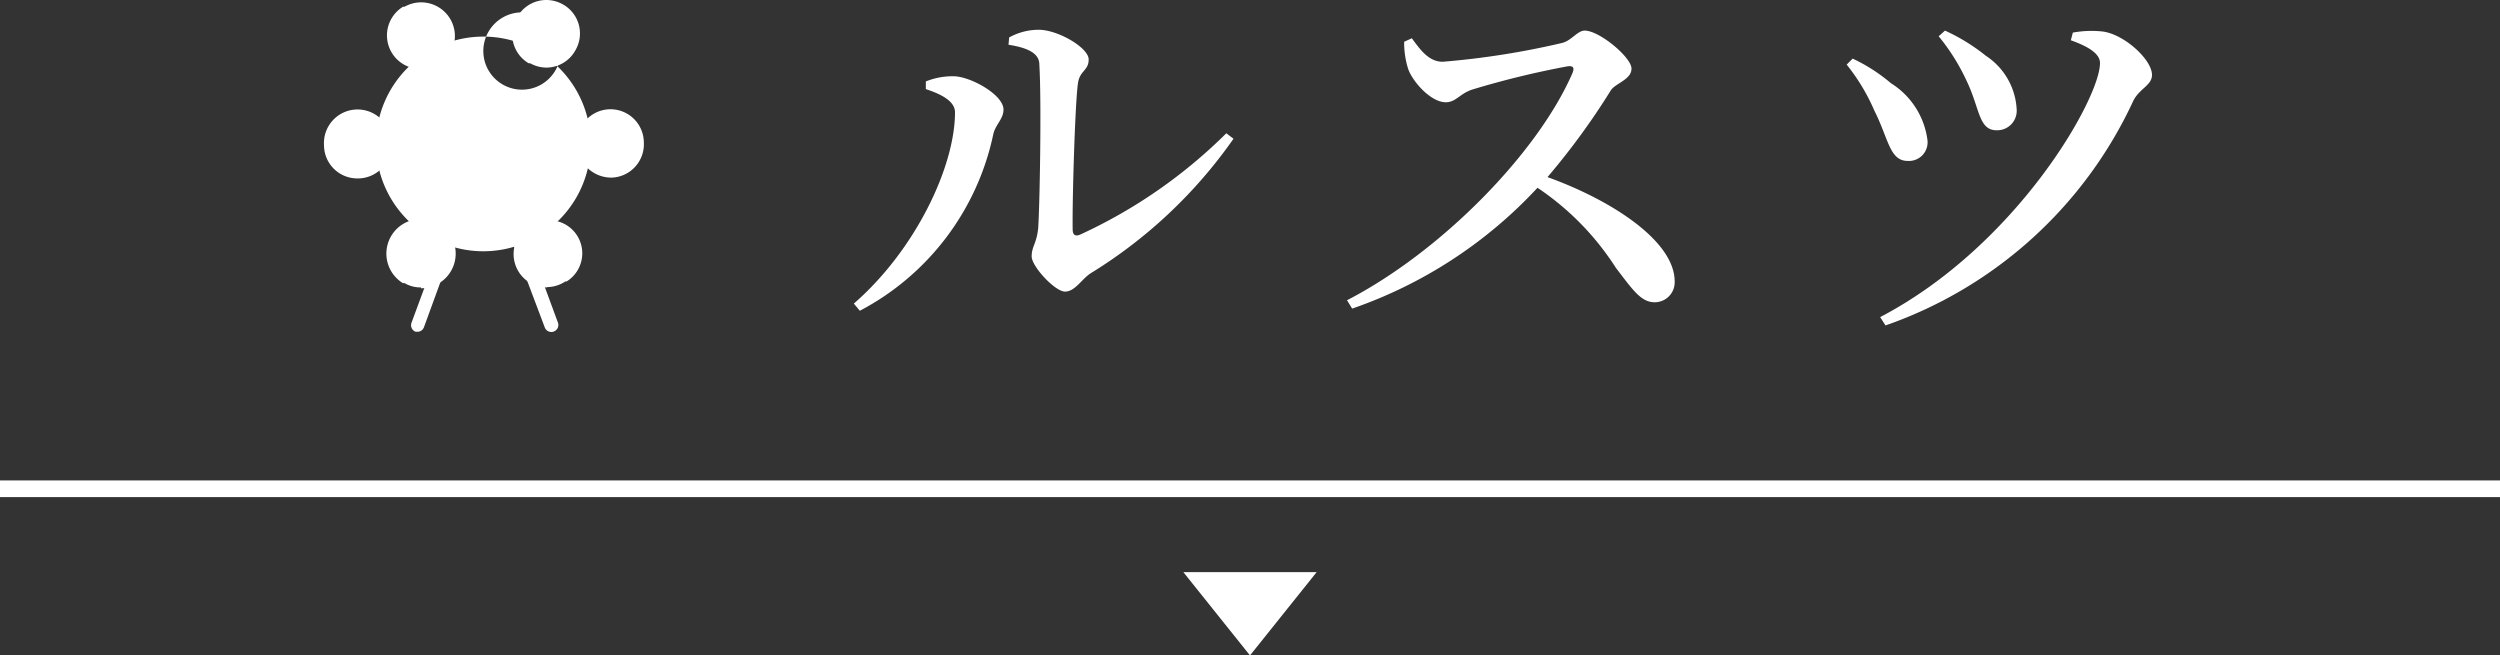
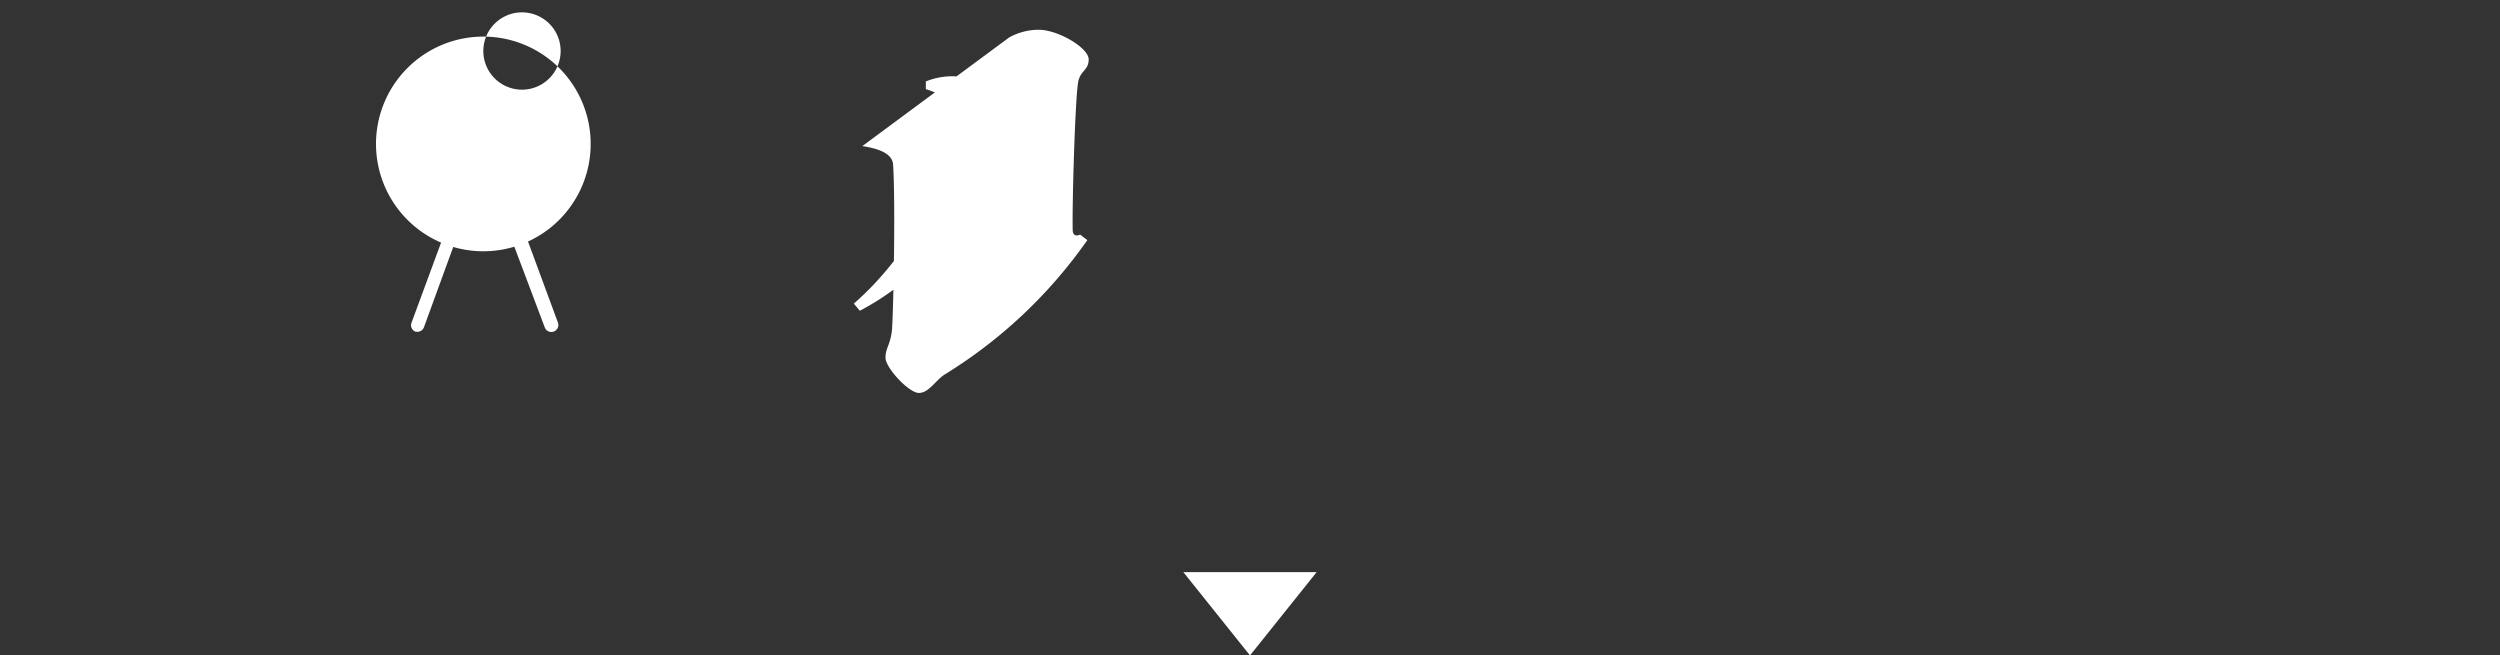
<svg xmlns="http://www.w3.org/2000/svg" width="150" height="39.326" viewBox="0 0 150 39.326">
  <rect x="0" y="0" width="150" height="39.326" fill="#333333" stroke="none" />
  <g transform="translate(0 -0.004)">
-     <path d="M55.55,5.35V4.89a4.27,4.27,0,0,1,1.66-.31c1,0,3,1.1,3,2,0,.57-.5.91-.62,1.51a15.59,15.59,0,0,1-8,10.56l-.36-.43C54.93,15,57.3,10,57.3,6.74,57.3,6,56.27,5.59,55.55,5.35Zm5-3.1a3.68,3.68,0,0,1,1.77-.46c1.16,0,3,1.08,3,1.78s-.56.65-.65,1.49c-.17,1.27-.34,7-.31,8.71,0,.34.17.43.45.31A30.49,30.49,0,0,0,73.58,8l.43.33a28.91,28.91,0,0,1-8.57,8.07c-.55.36-.94,1.1-1.54,1.1s-2-1.51-2-2.11.29-.75.39-1.68c.09-1.25.21-7.54.07-9.84,0-.65-.67-1-1.85-1.18Z" fill="#fff" />
-     <path d="M84.71,2.3c.48.65,1,1.41,1.85,1.41a48.65,48.65,0,0,0,7.17-1.13c.56-.14.92-.74,1.35-.74.89,0,2.81,1.61,2.81,2.28s-1,.89-1.25,1.32a42.832,42.832,0,0,1-3.79,5.19c3.91,1.41,7.63,3.86,7.63,6.26a1.2,1.2,0,0,1-1.2,1.25c-.82,0-1.32-.75-2.33-2.07a16.45,16.45,0,0,0-4.7-4.8,27.33,27.33,0,0,1-11.12,7.25l-.31-.5c5.67-2.93,11.47-8.86,13.54-13.66.12-.33,0-.41-.29-.38a52.73,52.73,0,0,0-5.71,1.39c-.77.24-1,.77-1.61.77-.91,0-2-1.25-2.26-2a5.2,5.2,0,0,1-.24-1.63Z" fill="#fff" />
-     <path d="M110.8,3.88l.36-.36A10.27,10.27,0,0,1,113.46,5a4.73,4.73,0,0,1,2.19,3.43,1.12,1.12,0,0,1-1.18,1.23c-1.1,0-1.15-1.32-2-3a12,12,0,0,0-1.67-2.78Zm2.33,15.65-.32-.5C121,14.75,126,5.92,126,3.79c0-.51-.55-.94-1.75-1.37l.12-.46a6.23,6.23,0,0,1,1.75-.07c1.3.14,3,1.68,3,2.61,0,.63-.77.82-1.13,1.57a25.69,25.69,0,0,1-14.86,13.46Zm3.19-17.35.38-.34a11.53,11.53,0,0,1,2.45,1.51A4.09,4.09,0,0,1,121,6.57a1.17,1.17,0,0,1-1.2,1.25c-1.1,0-1-1.32-1.82-3a12.35,12.35,0,0,0-1.66-2.64Z" fill="#fff" />
-     <path d="M150,.5H0v-1H150Z" transform="translate(0 29.33)" fill="#fff" />
+     <path d="M55.55,5.35V4.89a4.27,4.27,0,0,1,1.66-.31c1,0,3,1.1,3,2,0,.57-.5.91-.62,1.51a15.59,15.59,0,0,1-8,10.56l-.36-.43C54.93,15,57.3,10,57.3,6.74,57.3,6,56.27,5.59,55.55,5.35Zm5-3.1a3.68,3.68,0,0,1,1.77-.46c1.16,0,3,1.08,3,1.78s-.56.65-.65,1.49c-.17,1.27-.34,7-.31,8.71,0,.34.17.43.45.31l.43.33a28.91,28.91,0,0,1-8.57,8.07c-.55.36-.94,1.1-1.54,1.1s-2-1.51-2-2.11.29-.75.39-1.68c.09-1.25.21-7.54.07-9.84,0-.65-.67-1-1.85-1.18Z" fill="#fff" />
    <path d="M75,39.33l4-5H71Z" fill="#fff" />
    <path d="M29,15.08a6.44,6.44,0,1,1,6.44-6.44A6.44,6.44,0,0,1,29,15.08Zm0-12a2.319,2.319,0,1,0,0-.03Z" fill="#fff" />
-     <path d="M25.27,17.25a1.91,1.91,0,0,1-1-.26h-.1a2.079,2.079,0,1,1,1.08.31Zm7.56,0a2,2,0,0,1-1-3.74h.08A1.987,1.987,0,0,1,34,16.89h-.08a2,2,0,0,1-1.09.34ZM21.44,10.71a2,2,0,0,1-2-2h0a2.017,2.017,0,1,1,4.03-.16.81.81,0,0,1,0,.16,2,2,0,0,1-2.03,2Zm15.19-.05a2.05,2.05,0,0,1-2-1.94V8.56a2,2,0,0,1,4,0h0a2,2,0,0,1-1.91,2.1ZM25.25,4.14A2.013,2.013,0,0,1,24.18.41h.09a2.024,2.024,0,0,1,2,3.52,2.13,2.13,0,0,1-1.02.21Zm7.56-.08a2,2,0,0,1-1-.26h-.09A2,2,0,0,1,31.05,1,2,2,0,0,1,33.81.29L32.78,2l1-1.73a2,2,0,0,1,.74,2.76,2,2,0,0,1-1.71,1.03Z" fill="#fff" />
-     <circle cx="2.07" cy="2.07" r="2.07" transform="translate(26.97 6.57)" fill="#fff" />
    <path d="M25.08,19.91h-.14a.42.42,0,0,1-.25-.54l4-10.84a.43.43,0,0,1,.79,0l4,10.84a.421.421,0,0,1-.79.29L29,9.87l-3.56,9.76A.42.42,0,0,1,25.08,19.91Z" fill="#fff" />
  </g>
</svg>